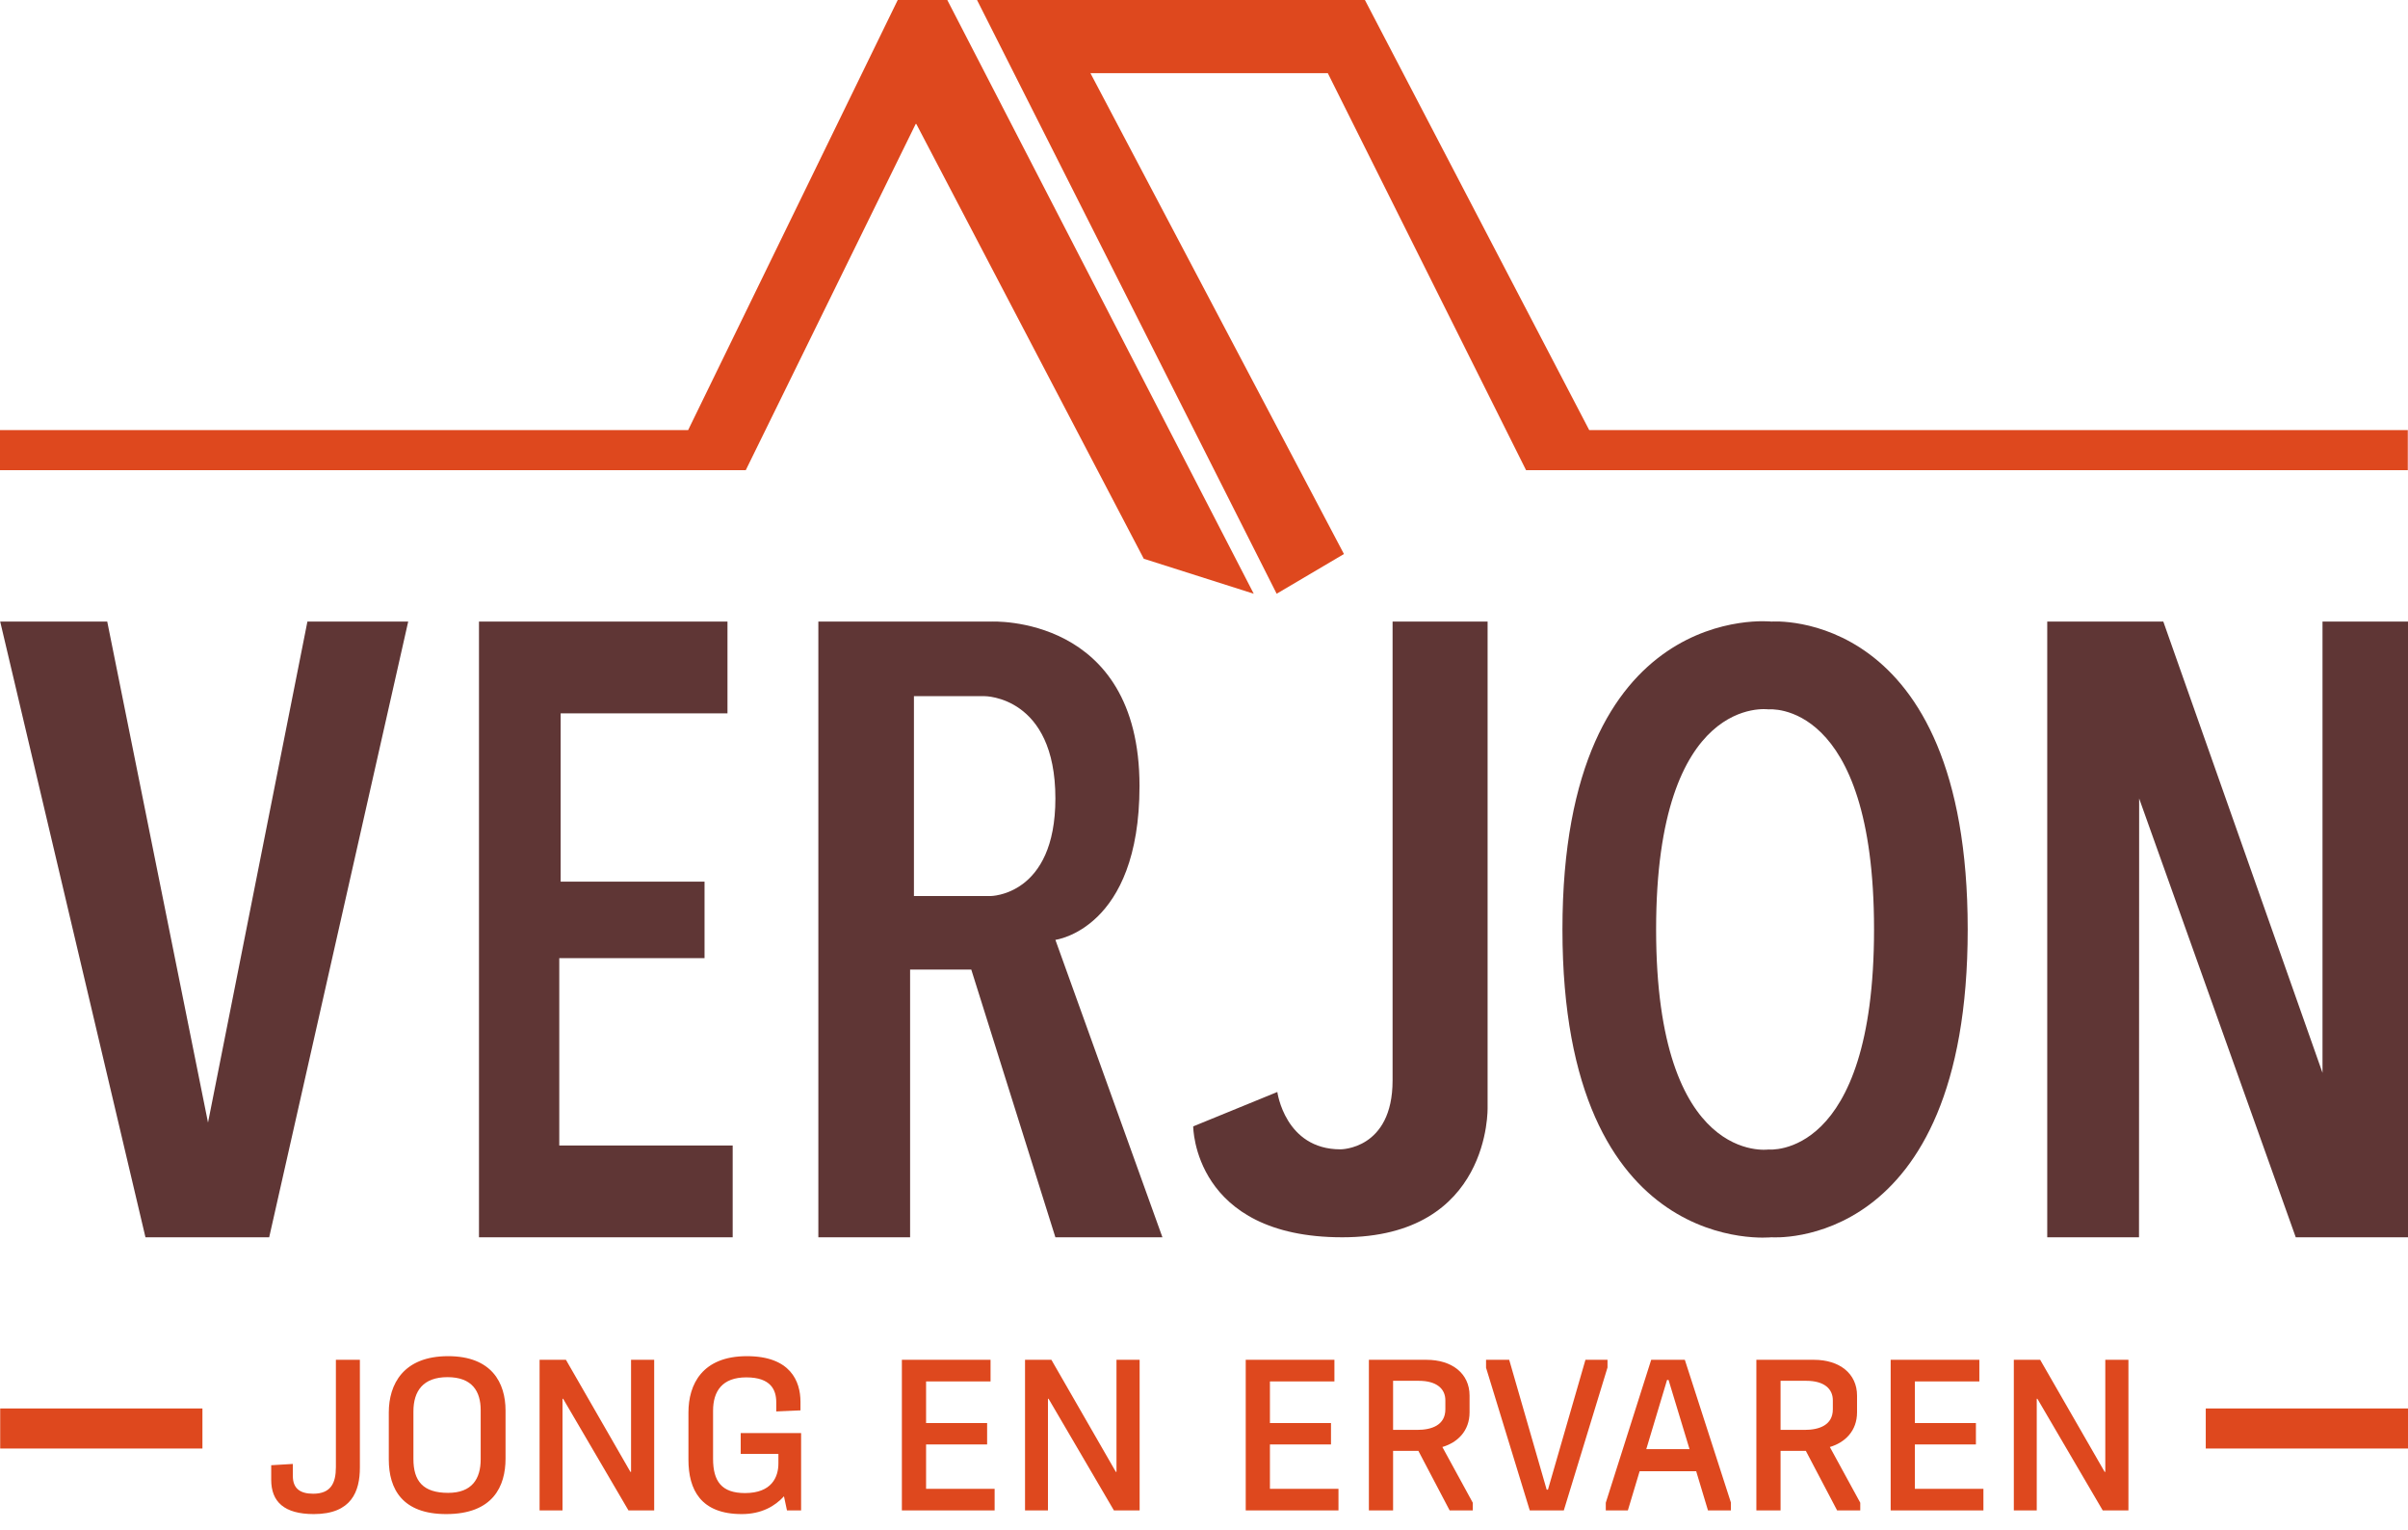
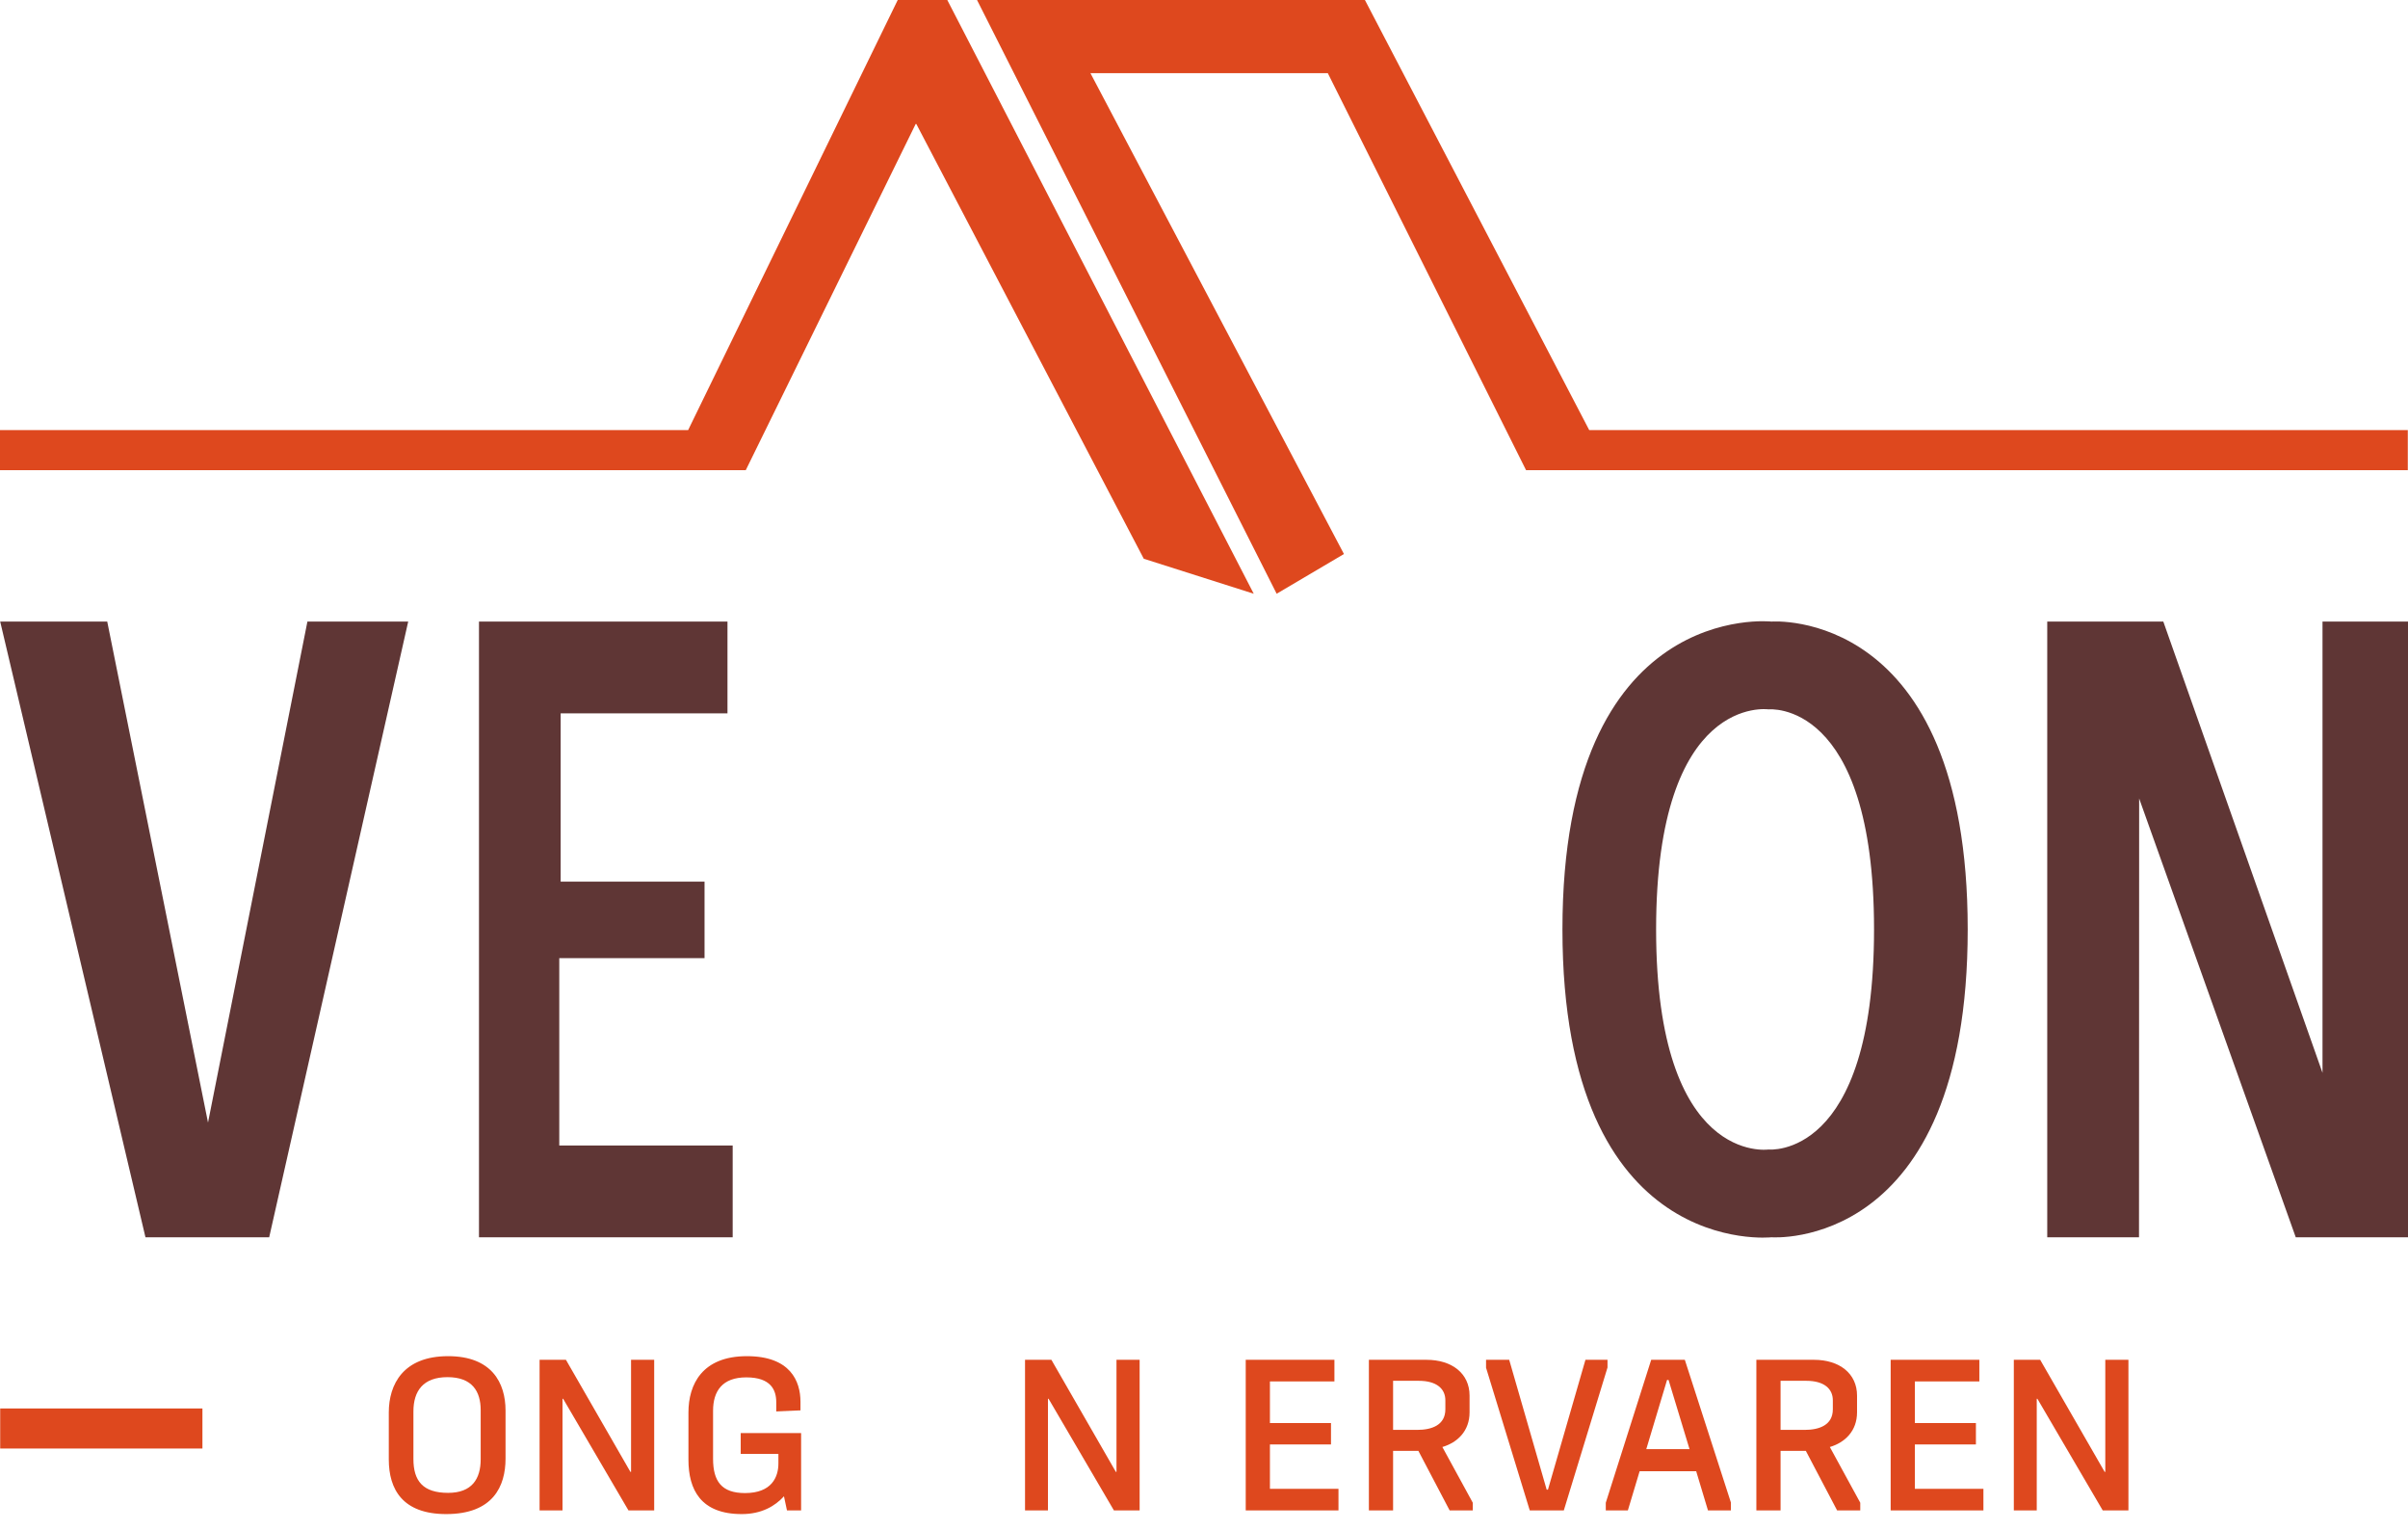
<svg xmlns="http://www.w3.org/2000/svg" width="137" height="87" viewBox="0 0 137 87" fill="none">
  <path d="M39.15 24.463L51.075 0H53.895L71.33 33.77L65.074 31.78L52.132 7.05H52.097L42.43 26.741H0V24.464L39.15 24.463Z" fill="#DE481E" />
  <path d="M72.634 33.77L55.587 0H77.655L90.417 24.463H136.989V26.741H86.823L75.543 4.16H62.038L76.462 31.511L72.634 33.77Z" fill="#DE481E" />
-   <path d="M125.494 80.11H137V82.388H125.494" fill="#DE481E" />
  <path d="M0.011 80.11H11.517V82.388H0.011" fill="#DE481E" />
  <path d="M0.011 35.354H6.101L11.835 63.849L17.49 35.354H23.224L15.315 70.374H8.276L0.011 35.354Z" fill="#5F3635" />
  <path d="M41.389 35.354H27.251V70.374H41.685V65.154L31.819 65.153V54.496H40.084V50.145H31.897V40.575H41.389V35.354Z" fill="#5F3635" />
-   <path d="M60.045 53.456C60.045 53.456 64.831 52.863 64.831 44.707C64.831 34.919 56.388 35.354 56.388 35.354H46.559V70.374H51.779V55.148H55.26L60.045 70.374H66.135L60.045 53.456ZM56.348 50.965H51.997V39.596H56.021C56.021 39.596 60.045 39.584 60.045 45.414C60.045 50.967 56.348 50.965 56.348 50.965Z" fill="#5F3635" />
-   <path d="M79.229 35.354H84.635V62.979C84.635 62.979 84.853 70.374 76.37 70.374C67.887 70.374 67.886 64.066 67.886 64.066L72.672 62.109C72.672 62.109 73.107 65.371 76.261 65.371C76.261 65.371 79.229 65.395 79.229 61.456L79.229 35.354Z" fill="#5F3635" />
  <path d="M116.475 35.354H123.079L132.136 61.021V35.354H137V70.374H130.614L121.704 45.414L121.696 70.374H116.475V35.354Z" fill="#5F3635" />
  <path d="M100.785 35.353C100.785 35.353 88.893 34.048 88.893 52.863C88.893 71.678 100.785 70.373 100.785 70.373C100.785 70.373 111.95 71.243 111.95 52.861C111.95 34.48 100.785 35.353 100.785 35.353ZM100.617 65.381C100.617 65.381 94.222 66.314 94.222 52.864C94.222 39.414 100.617 40.347 100.617 40.347C100.617 40.347 106.621 39.723 106.621 52.863C106.621 66.003 100.617 65.381 100.617 65.381Z" fill="#5F3635" />
-   <path d="M17.855 86.117C16.161 86.117 15.43 85.41 15.43 84.167V83.338L16.661 83.265V83.948C16.661 84.642 17.051 84.959 17.818 84.959C18.817 84.959 19.11 84.362 19.11 83.448V77.342H20.475V83.472C20.475 84.825 20 86.117 17.855 86.117Z" fill="#DE481E" />
  <path d="M25.386 86.117C22.9 86.117 22.12 84.703 22.12 83.009V80.34C22.12 78.744 22.936 77.135 25.496 77.135C27.982 77.135 28.762 78.658 28.762 80.23V82.96C28.762 84.532 28.054 86.117 25.386 86.117ZM25.496 84.91C26.848 84.91 27.348 84.118 27.348 82.997V80.206C27.348 79.146 26.873 78.329 25.459 78.329C24.069 78.329 23.521 79.121 23.521 80.279V82.985C23.521 84.228 24.058 84.91 25.496 84.91Z" fill="#DE481E" />
  <path d="M30.699 85.909V77.342H32.198L35.866 83.716H35.903V77.342H37.219V85.909H35.756L32.039 79.56H32.003V85.909H30.699Z" fill="#DE481E" />
  <path d="M42.142 81.51H45.578V85.909H44.774L44.603 85.105C44.092 85.666 43.324 86.117 42.202 86.117C39.875 86.117 39.168 84.739 39.168 83.021V80.34C39.168 78.743 39.948 77.135 42.495 77.135C44.969 77.135 45.542 78.561 45.542 79.73V80.218L44.164 80.279V79.755C44.164 79.072 43.872 78.341 42.459 78.341C41.106 78.341 40.569 79.109 40.569 80.243V82.972C40.569 84.252 41.057 84.922 42.385 84.922C43.908 84.922 44.286 84.008 44.286 83.24V82.692H42.142L42.142 81.51Z" fill="#DE481E" />
-   <path d="M51.311 85.909V77.342H56.356V78.573H52.688V80.938H56.161V82.156H52.688V84.679H56.588V85.91L51.311 85.909Z" fill="#DE481E" />
  <path d="M58.318 85.909V77.342H59.817L63.485 83.716H63.521V77.342H64.838V85.909H63.375L59.658 79.56H59.622V85.909H58.318Z" fill="#DE481E" />
  <path d="M70.874 85.909V77.342H75.92V78.573H72.251V80.938H75.725V82.156H72.251V84.679H76.151V85.91L70.874 85.909Z" fill="#DE481E" />
  <path d="M82.476 85.909L80.697 82.522H79.258V85.909H77.881V77.342H81.159C82.61 77.342 83.609 78.122 83.609 79.378V80.328C83.609 81.388 82.926 82.047 82.061 82.302L83.792 85.471V85.91L82.476 85.909ZM79.258 81.328H80.636C81.452 81.328 82.232 81.059 82.232 80.158V79.646C82.232 78.988 81.733 78.537 80.721 78.537H79.258V81.328Z" fill="#DE481E" />
  <path d="M87.034 85.909L84.547 77.793V77.342H85.864L87.996 84.727H88.069L90.202 77.342H91.457V77.781L88.971 85.909H87.034Z" fill="#DE481E" />
  <path d="M91.359 85.909V85.471L93.943 77.342H95.856L98.477 85.459V85.909H97.173L96.502 83.679H93.285L92.615 85.909H91.359ZM93.663 82.424H96.124L94.93 78.488H94.845L93.663 82.424Z" fill="#DE481E" />
  <path d="M104.521 85.909L102.741 82.522H101.303V85.909H99.926V77.342H103.204C104.654 77.342 105.654 78.122 105.654 79.378V80.328C105.654 81.388 104.971 82.047 104.106 82.302L105.837 85.471V85.91L104.521 85.909ZM101.303 81.328H102.681C103.497 81.328 104.277 81.059 104.277 80.158V79.646C104.277 78.988 103.778 78.537 102.766 78.537H101.303V81.328Z" fill="#DE481E" />
  <path d="M107.567 85.909V77.342H112.612V78.573H108.944V80.938H112.417V82.156H108.944V84.679H112.844V85.91L107.567 85.909Z" fill="#DE481E" />
  <path d="M114.574 85.909V77.342H116.073L119.741 83.716H119.778V77.342H121.094V85.909H119.632L115.915 79.56H115.878V85.909H114.574Z" fill="#DE481E" />
</svg>